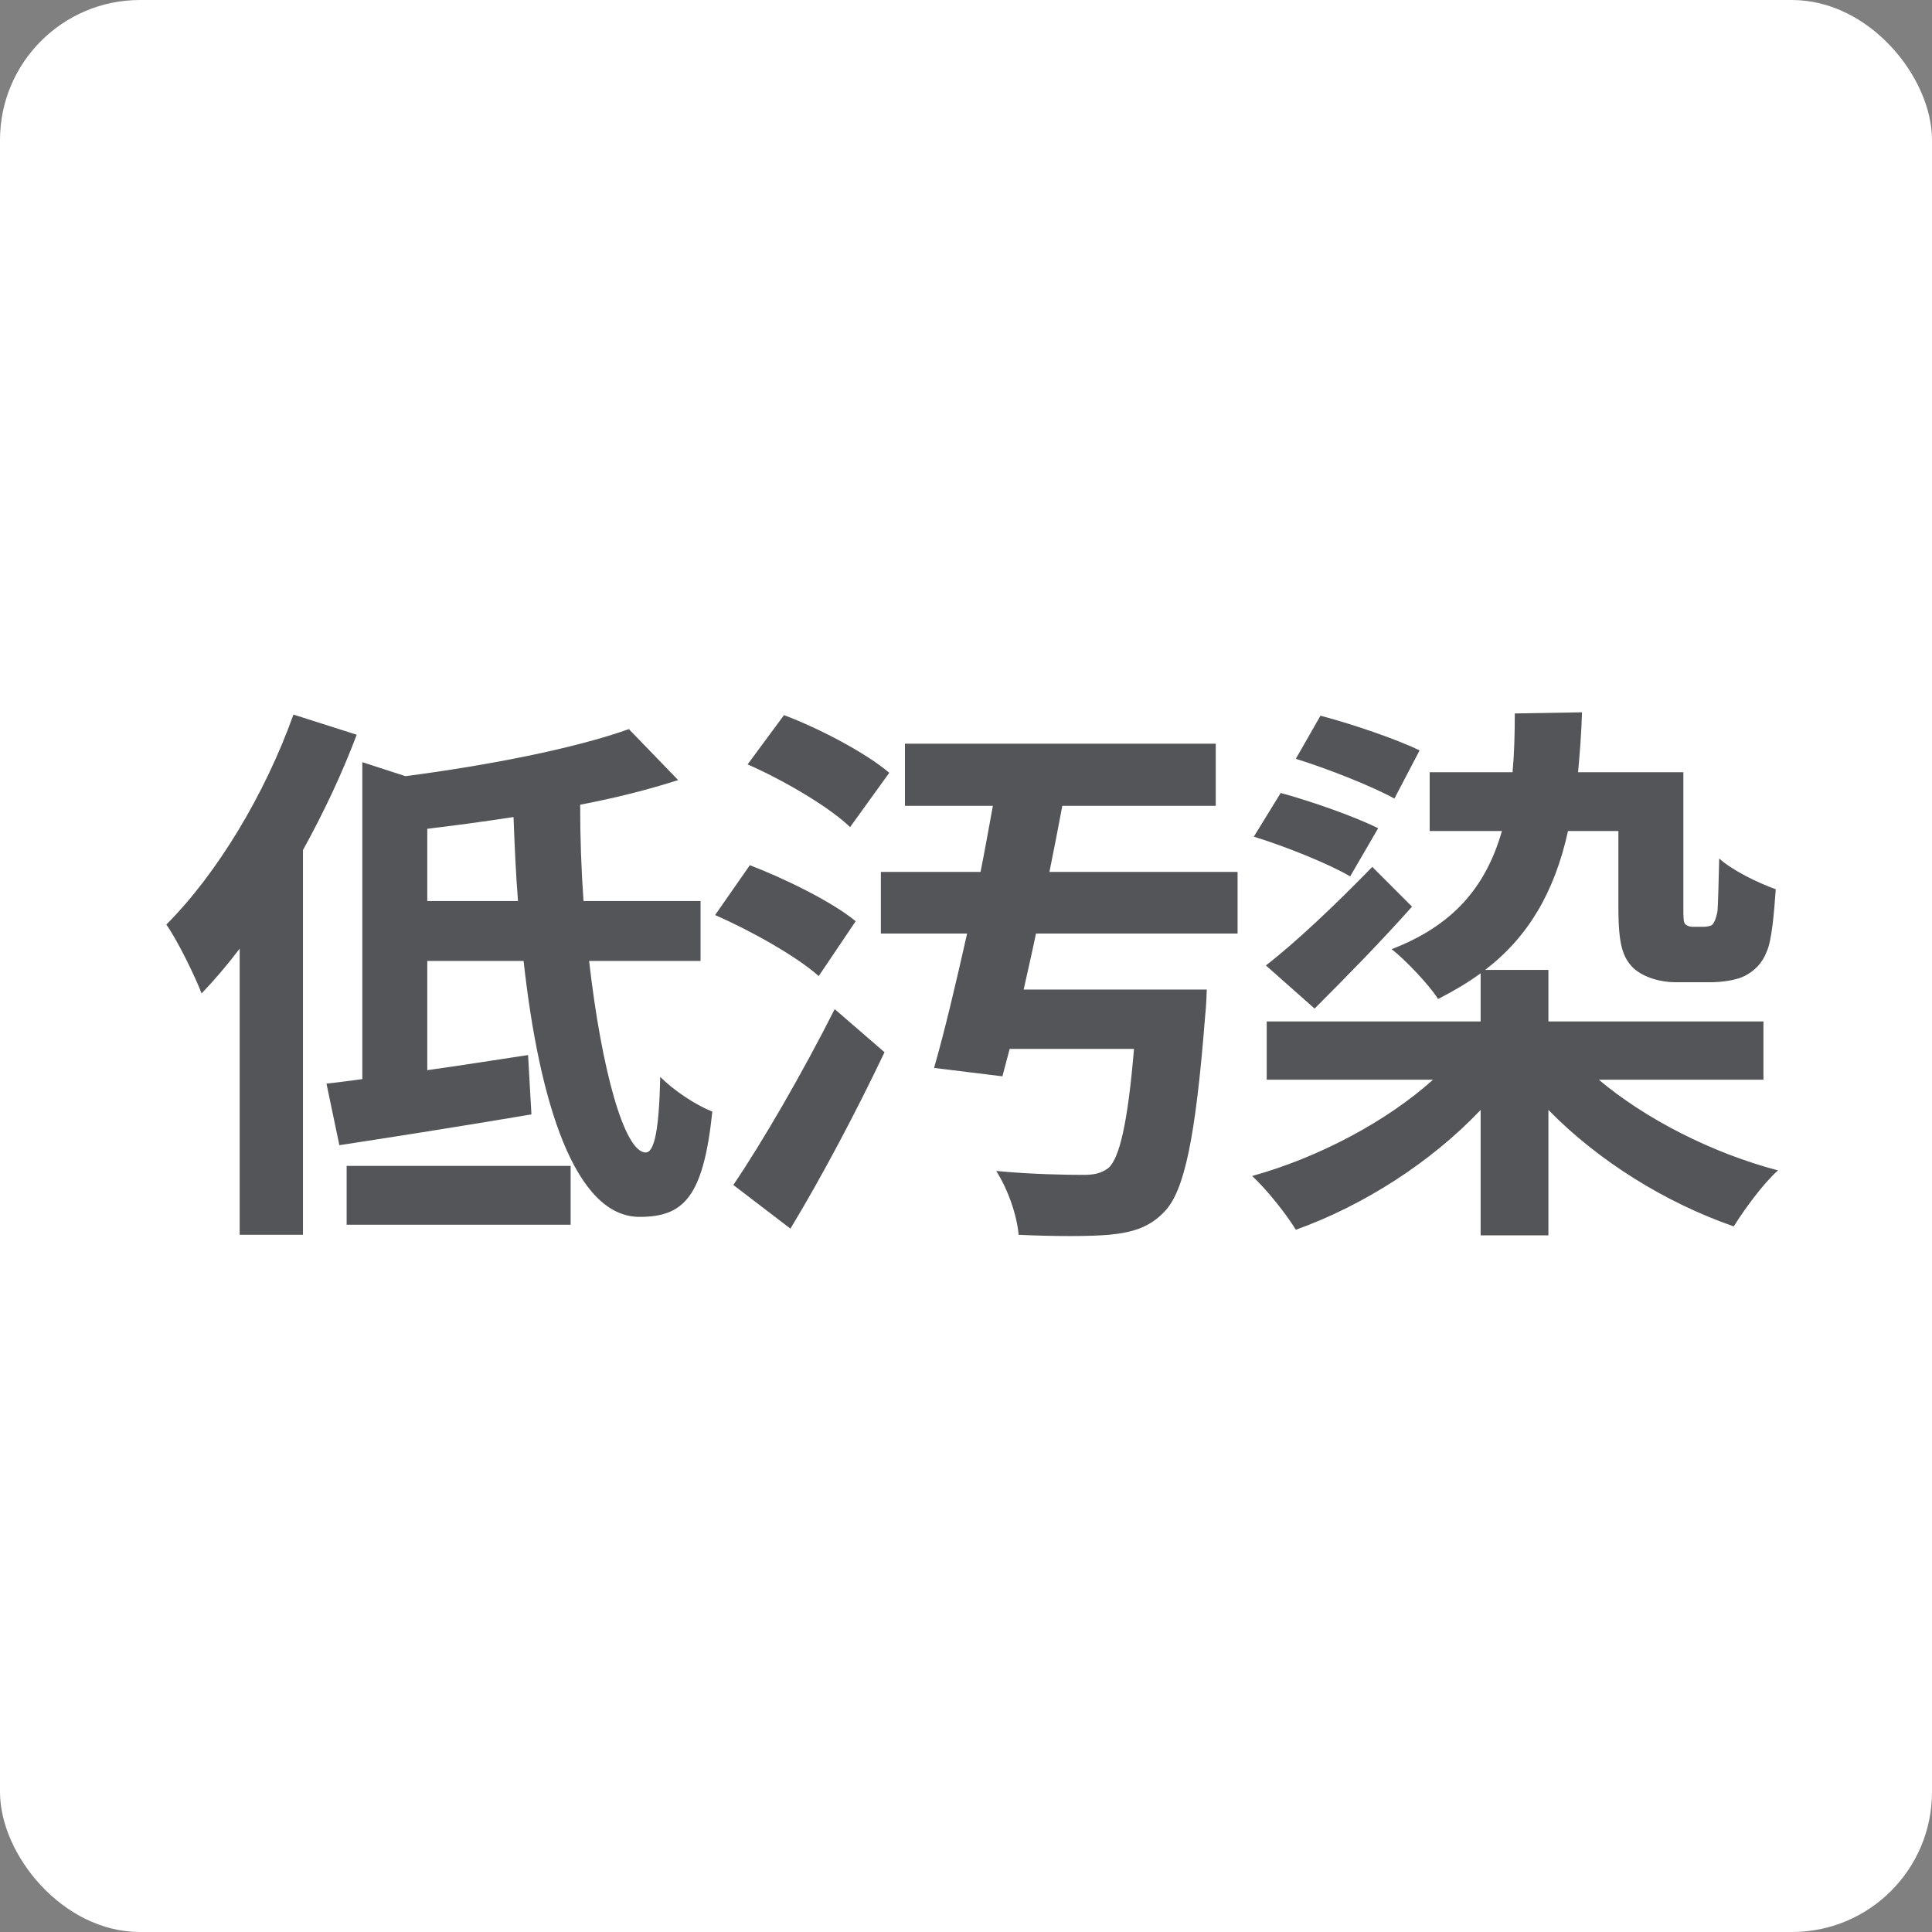
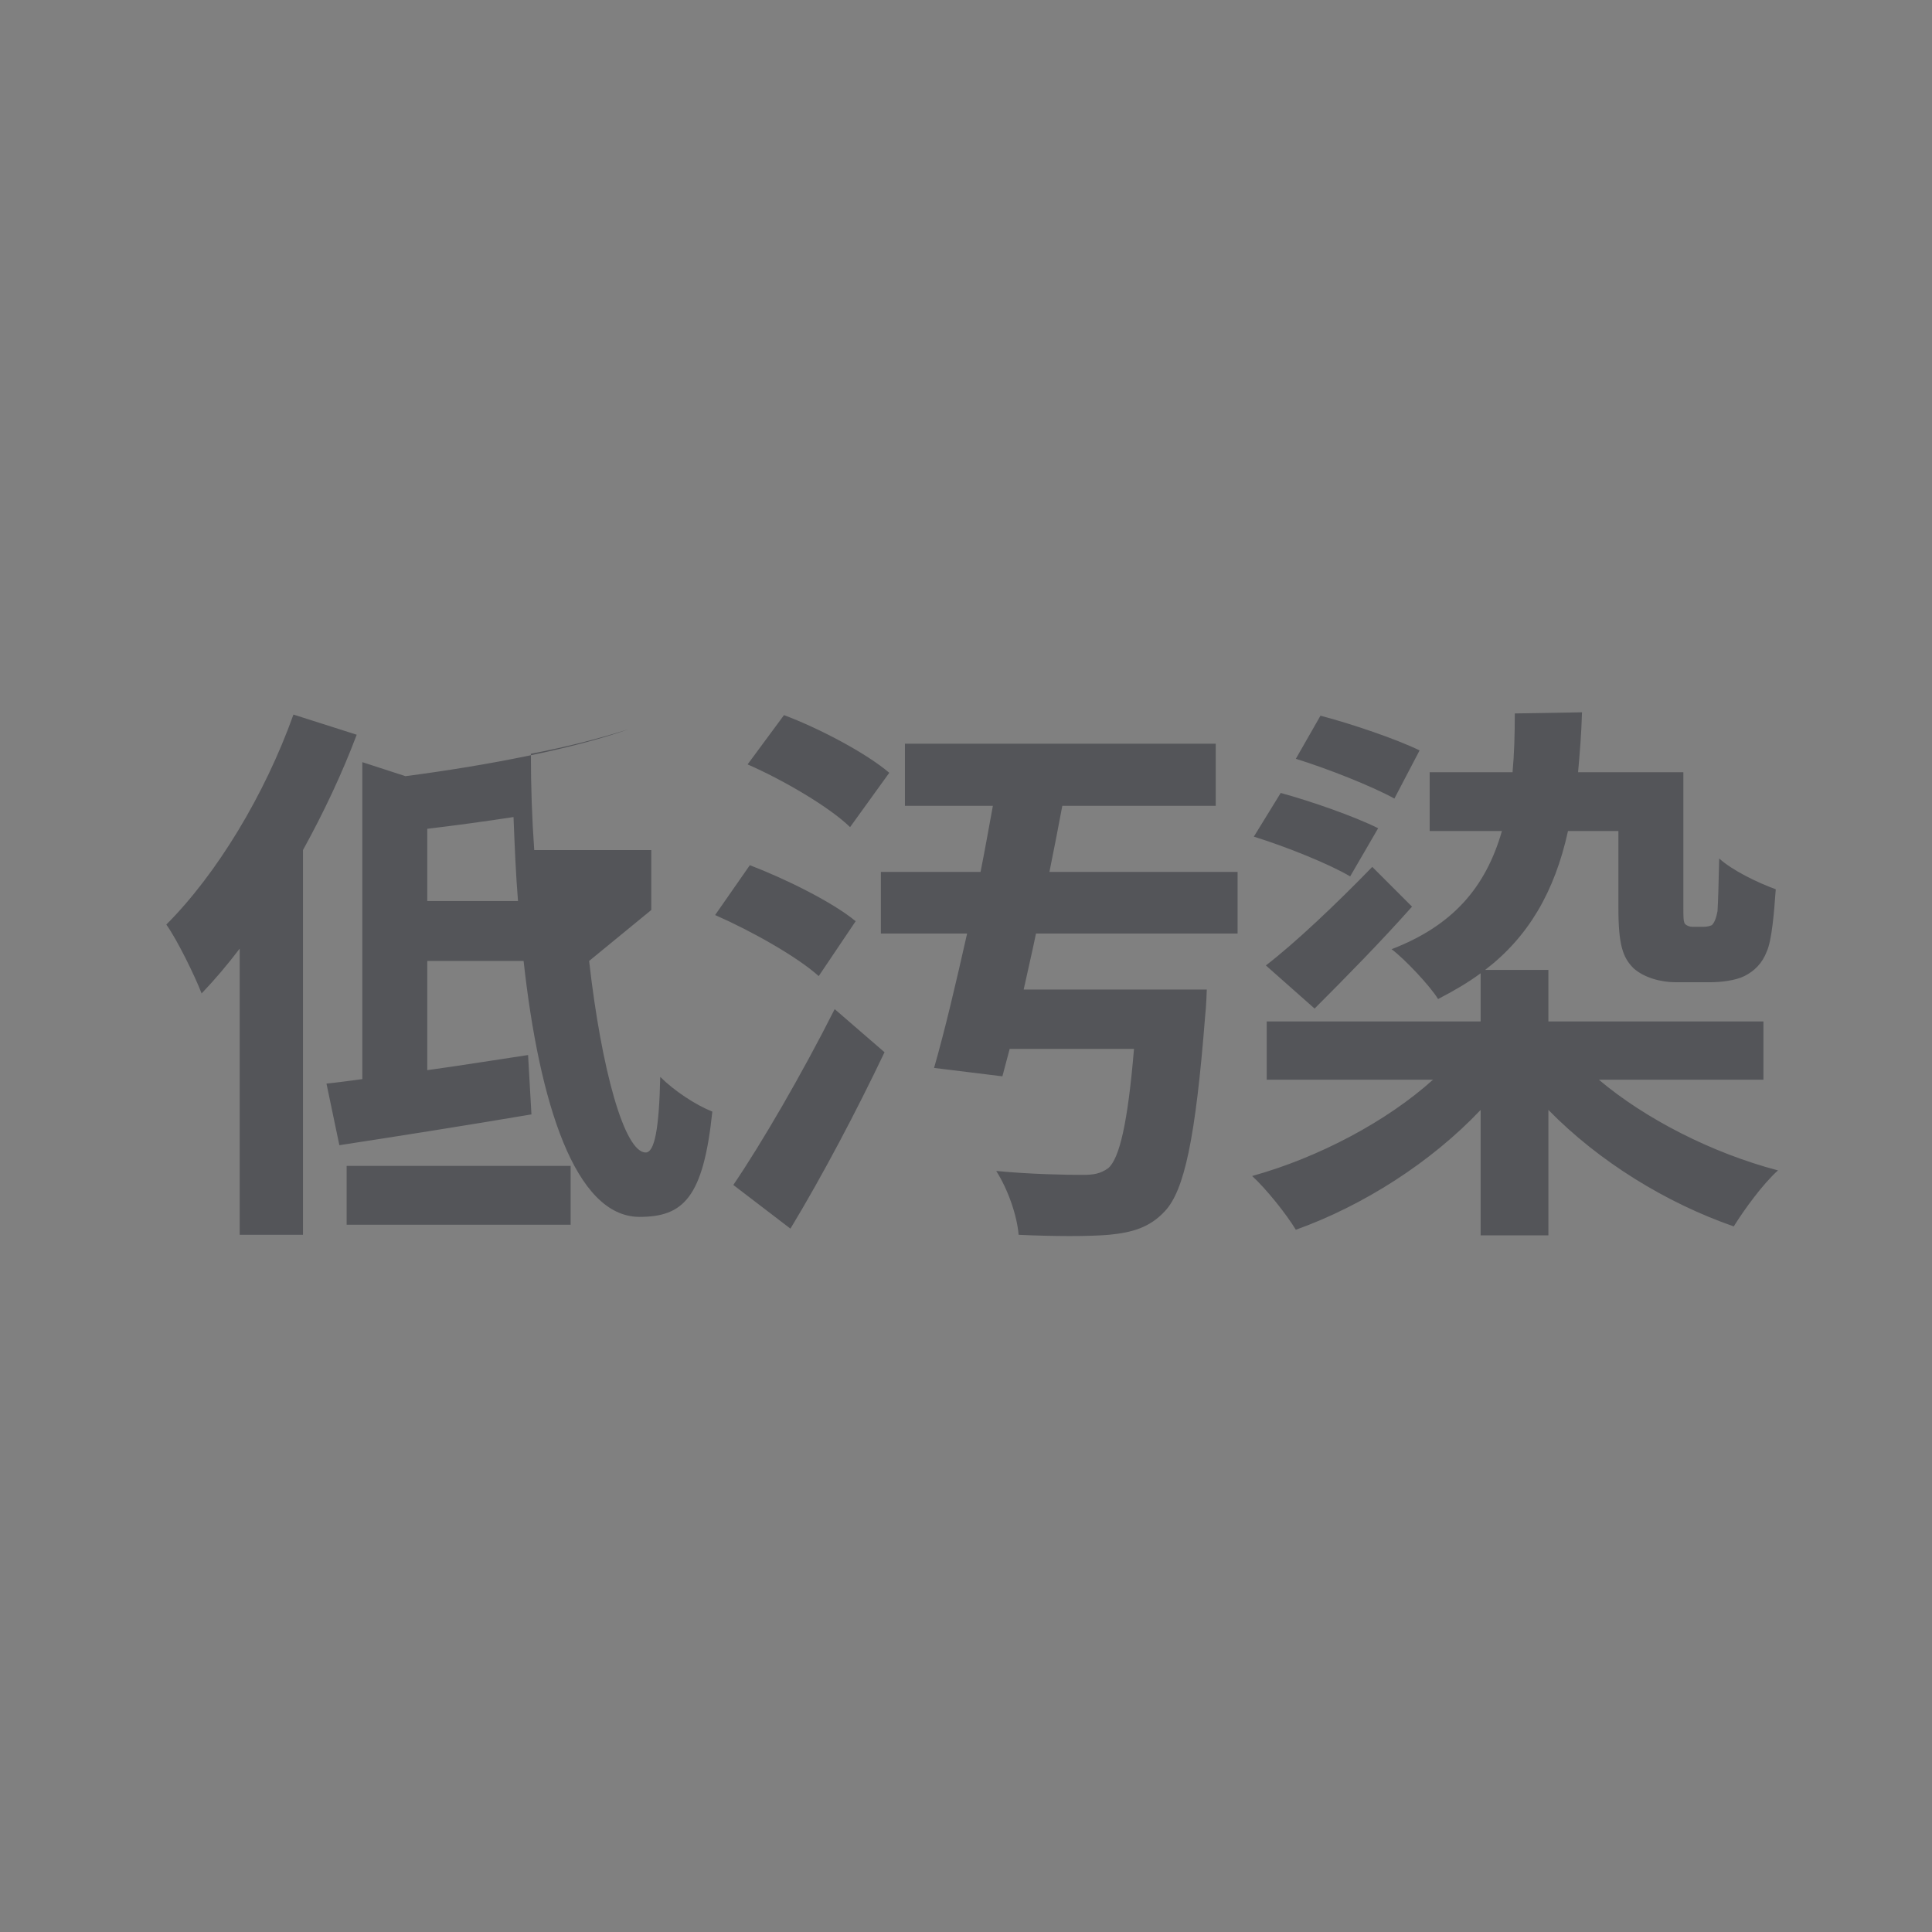
<svg xmlns="http://www.w3.org/2000/svg" viewBox="0 0 69 69">
  <rect x="0" y="0" width="69" height="69" fill="#808080" stroke="none" />
-   <rect width="69" height="69" rx="5" ry="5" style="fill:#fff" />
-   <path d="M12.74 26.24c-.52 1.38-1.18 2.78-1.92 4.12V44.1H8.56V33.88c-.44.58-.9 1.12-1.36 1.6-.22-.58-.86-1.9-1.26-2.46 1.8-1.8 3.52-4.64 4.54-7.5zm8.3 8.08c.44 3.88 1.26 6.84 2.02 6.84.32 0 .48-.86.52-2.7.5.5 1.26 1 1.86 1.24-.32 3.08-1.04 3.76-2.6 3.76-2.3 0-3.58-4.06-4.14-9.14h-3.44v3.9c1.16-.16 2.4-.36 3.6-.54l.12 2.12c-2.36.4-4.9.8-6.86 1.1l-.46-2.2c.4-.04.82-.1 1.28-.16V27.22l1.54.5c2.92-.38 6.02-.98 7.98-1.68l1.76 1.82c-1.06.34-2.24.64-3.5.88 0 1.16.04 2.32.12 3.44h4.18v2.14zm-8.66 7.32h8v2.1h-8zm6.12-9.46c-.08-.98-.12-2-.16-3-1.04.16-2.08.3-3.08.42v2.58zm10.74 2.68c-.78-.7-2.42-1.62-3.7-2.18l1.24-1.78c1.26.48 2.96 1.32 3.78 2zm-3.05 7.46c1.02-1.5 2.46-3.98 3.62-6.28l1.78 1.54c-1 2.1-2.2 4.38-3.36 6.3zm4.17-12.78c-.74-.72-2.38-1.68-3.66-2.24l1.3-1.76c1.28.48 2.94 1.36 3.76 2.06zm6.64 3.8c-.14.68-.3 1.36-.44 2h6.54s-.02.64-.06.96c-.34 4.34-.74 6.22-1.44 6.96-.54.58-1.16.76-2 .84-.7.06-1.94.06-3.22 0-.06-.7-.38-1.62-.8-2.28 1.24.12 2.52.14 3.08.14.4 0 .64-.04.92-.24.4-.34.7-1.62.92-4.26h-4.44l-.26.98-2.44-.3c.38-1.32.78-3.02 1.18-4.8h-3.08v-2.2h3.56c.16-.8.3-1.6.44-2.36h-3.14v-2.22h11.1v2.22h-5.48c-.14.76-.3 1.56-.46 2.36h6.72v2.2zm20.1 5.22c1.66 1.4 4.04 2.62 6.4 3.24-.54.48-1.22 1.42-1.58 2-2.42-.84-4.82-2.32-6.62-4.16v4.48h-2.42v-4.48c-1.78 1.88-4.2 3.42-6.6 4.28-.34-.56-1.04-1.44-1.56-1.92 2.38-.66 4.82-1.96 6.46-3.44h-5.94v-2.08h7.64v-1.72c-.46.34-.98.64-1.52.92-.28-.46-1.18-1.42-1.66-1.78 2.18-.84 3.36-2.2 3.94-4.22h-2.58v-2.1h2.96c.06-.66.08-1.34.08-2.1l2.4-.04c-.02.76-.08 1.46-.14 2.14h3.76v4.82c0 .34 0 .52.06.6.06.06.16.1.26.1h.4c.1 0 .22-.02.3-.06.06-.06.14-.18.2-.5.02-.3.04-1 .06-1.88.46.42 1.36.86 2.02 1.1-.06.84-.14 1.82-.32 2.22-.16.42-.44.7-.8.88-.32.16-.84.22-1.22.22h-1.24c-.52 0-1.12-.16-1.5-.5-.38-.38-.54-.82-.54-2.16v-2.74H56c-.48 2.18-1.42 3.78-2.96 4.96h2.26v1.84h7.68v2.08zm-8.88-7.26c-.74-.44-2.28-1.06-3.44-1.42l.96-1.56c1.1.3 2.64.84 3.48 1.26zm-3.01 3.18c1.04-.8 2.5-2.18 3.8-3.52l1.42 1.42c-1.12 1.26-2.36 2.52-3.48 3.64zm4.59-5.96c-.8-.44-2.36-1.06-3.52-1.42l.88-1.54c1.14.3 2.72.84 3.54 1.24z" style="fill:#545559" />
+   <path d="M12.74 26.24c-.52 1.38-1.18 2.78-1.92 4.12V44.1H8.56V33.88c-.44.58-.9 1.12-1.36 1.6-.22-.58-.86-1.9-1.26-2.46 1.8-1.8 3.52-4.64 4.54-7.5zm8.3 8.08c.44 3.88 1.26 6.84 2.02 6.84.32 0 .48-.86.52-2.7.5.5 1.26 1 1.86 1.24-.32 3.08-1.04 3.76-2.6 3.76-2.3 0-3.58-4.06-4.14-9.14h-3.44v3.9c1.16-.16 2.4-.36 3.6-.54l.12 2.12c-2.36.4-4.9.8-6.86 1.1l-.46-2.2c.4-.04.82-.1 1.28-.16V27.22l1.54.5c2.92-.38 6.02-.98 7.98-1.68c-1.06.34-2.24.64-3.5.88 0 1.16.04 2.32.12 3.44h4.18v2.14zm-8.66 7.32h8v2.1h-8zm6.12-9.46c-.08-.98-.12-2-.16-3-1.04.16-2.08.3-3.08.42v2.58zm10.74 2.68c-.78-.7-2.42-1.62-3.7-2.18l1.24-1.78c1.26.48 2.96 1.32 3.78 2zm-3.05 7.46c1.02-1.5 2.46-3.98 3.62-6.28l1.78 1.54c-1 2.1-2.2 4.38-3.36 6.3zm4.17-12.78c-.74-.72-2.38-1.68-3.66-2.24l1.3-1.76c1.28.48 2.94 1.36 3.76 2.06zm6.64 3.8c-.14.68-.3 1.36-.44 2h6.54s-.02.64-.06.96c-.34 4.34-.74 6.22-1.44 6.96-.54.58-1.16.76-2 .84-.7.06-1.94.06-3.22 0-.06-.7-.38-1.62-.8-2.28 1.24.12 2.52.14 3.08.14.4 0 .64-.04.92-.24.4-.34.7-1.62.92-4.26h-4.44l-.26.98-2.44-.3c.38-1.32.78-3.02 1.18-4.8h-3.08v-2.2h3.56c.16-.8.3-1.6.44-2.36h-3.14v-2.22h11.1v2.22h-5.48c-.14.76-.3 1.56-.46 2.36h6.72v2.2zm20.1 5.22c1.66 1.4 4.04 2.62 6.4 3.24-.54.48-1.22 1.42-1.58 2-2.42-.84-4.82-2.32-6.62-4.16v4.48h-2.42v-4.48c-1.78 1.88-4.2 3.42-6.6 4.28-.34-.56-1.04-1.44-1.56-1.92 2.38-.66 4.82-1.96 6.46-3.44h-5.94v-2.08h7.64v-1.72c-.46.34-.98.64-1.52.92-.28-.46-1.18-1.42-1.66-1.78 2.18-.84 3.36-2.2 3.94-4.22h-2.58v-2.1h2.96c.06-.66.08-1.34.08-2.1l2.4-.04c-.02.76-.08 1.46-.14 2.14h3.76v4.82c0 .34 0 .52.06.6.06.06.16.1.26.1h.4c.1 0 .22-.02.3-.06.06-.06.14-.18.2-.5.02-.3.04-1 .06-1.88.46.42 1.36.86 2.02 1.1-.06.84-.14 1.82-.32 2.22-.16.42-.44.7-.8.88-.32.16-.84.22-1.22.22h-1.24c-.52 0-1.12-.16-1.5-.5-.38-.38-.54-.82-.54-2.16v-2.74H56c-.48 2.18-1.42 3.78-2.96 4.96h2.26v1.84h7.68v2.08zm-8.88-7.26c-.74-.44-2.28-1.06-3.44-1.42l.96-1.56c1.1.3 2.64.84 3.48 1.26zm-3.01 3.18c1.04-.8 2.5-2.18 3.8-3.52l1.42 1.42c-1.12 1.26-2.36 2.52-3.48 3.64zm4.59-5.96c-.8-.44-2.36-1.06-3.52-1.42l.88-1.54c1.14.3 2.72.84 3.54 1.24z" style="fill:#545559" />
</svg>